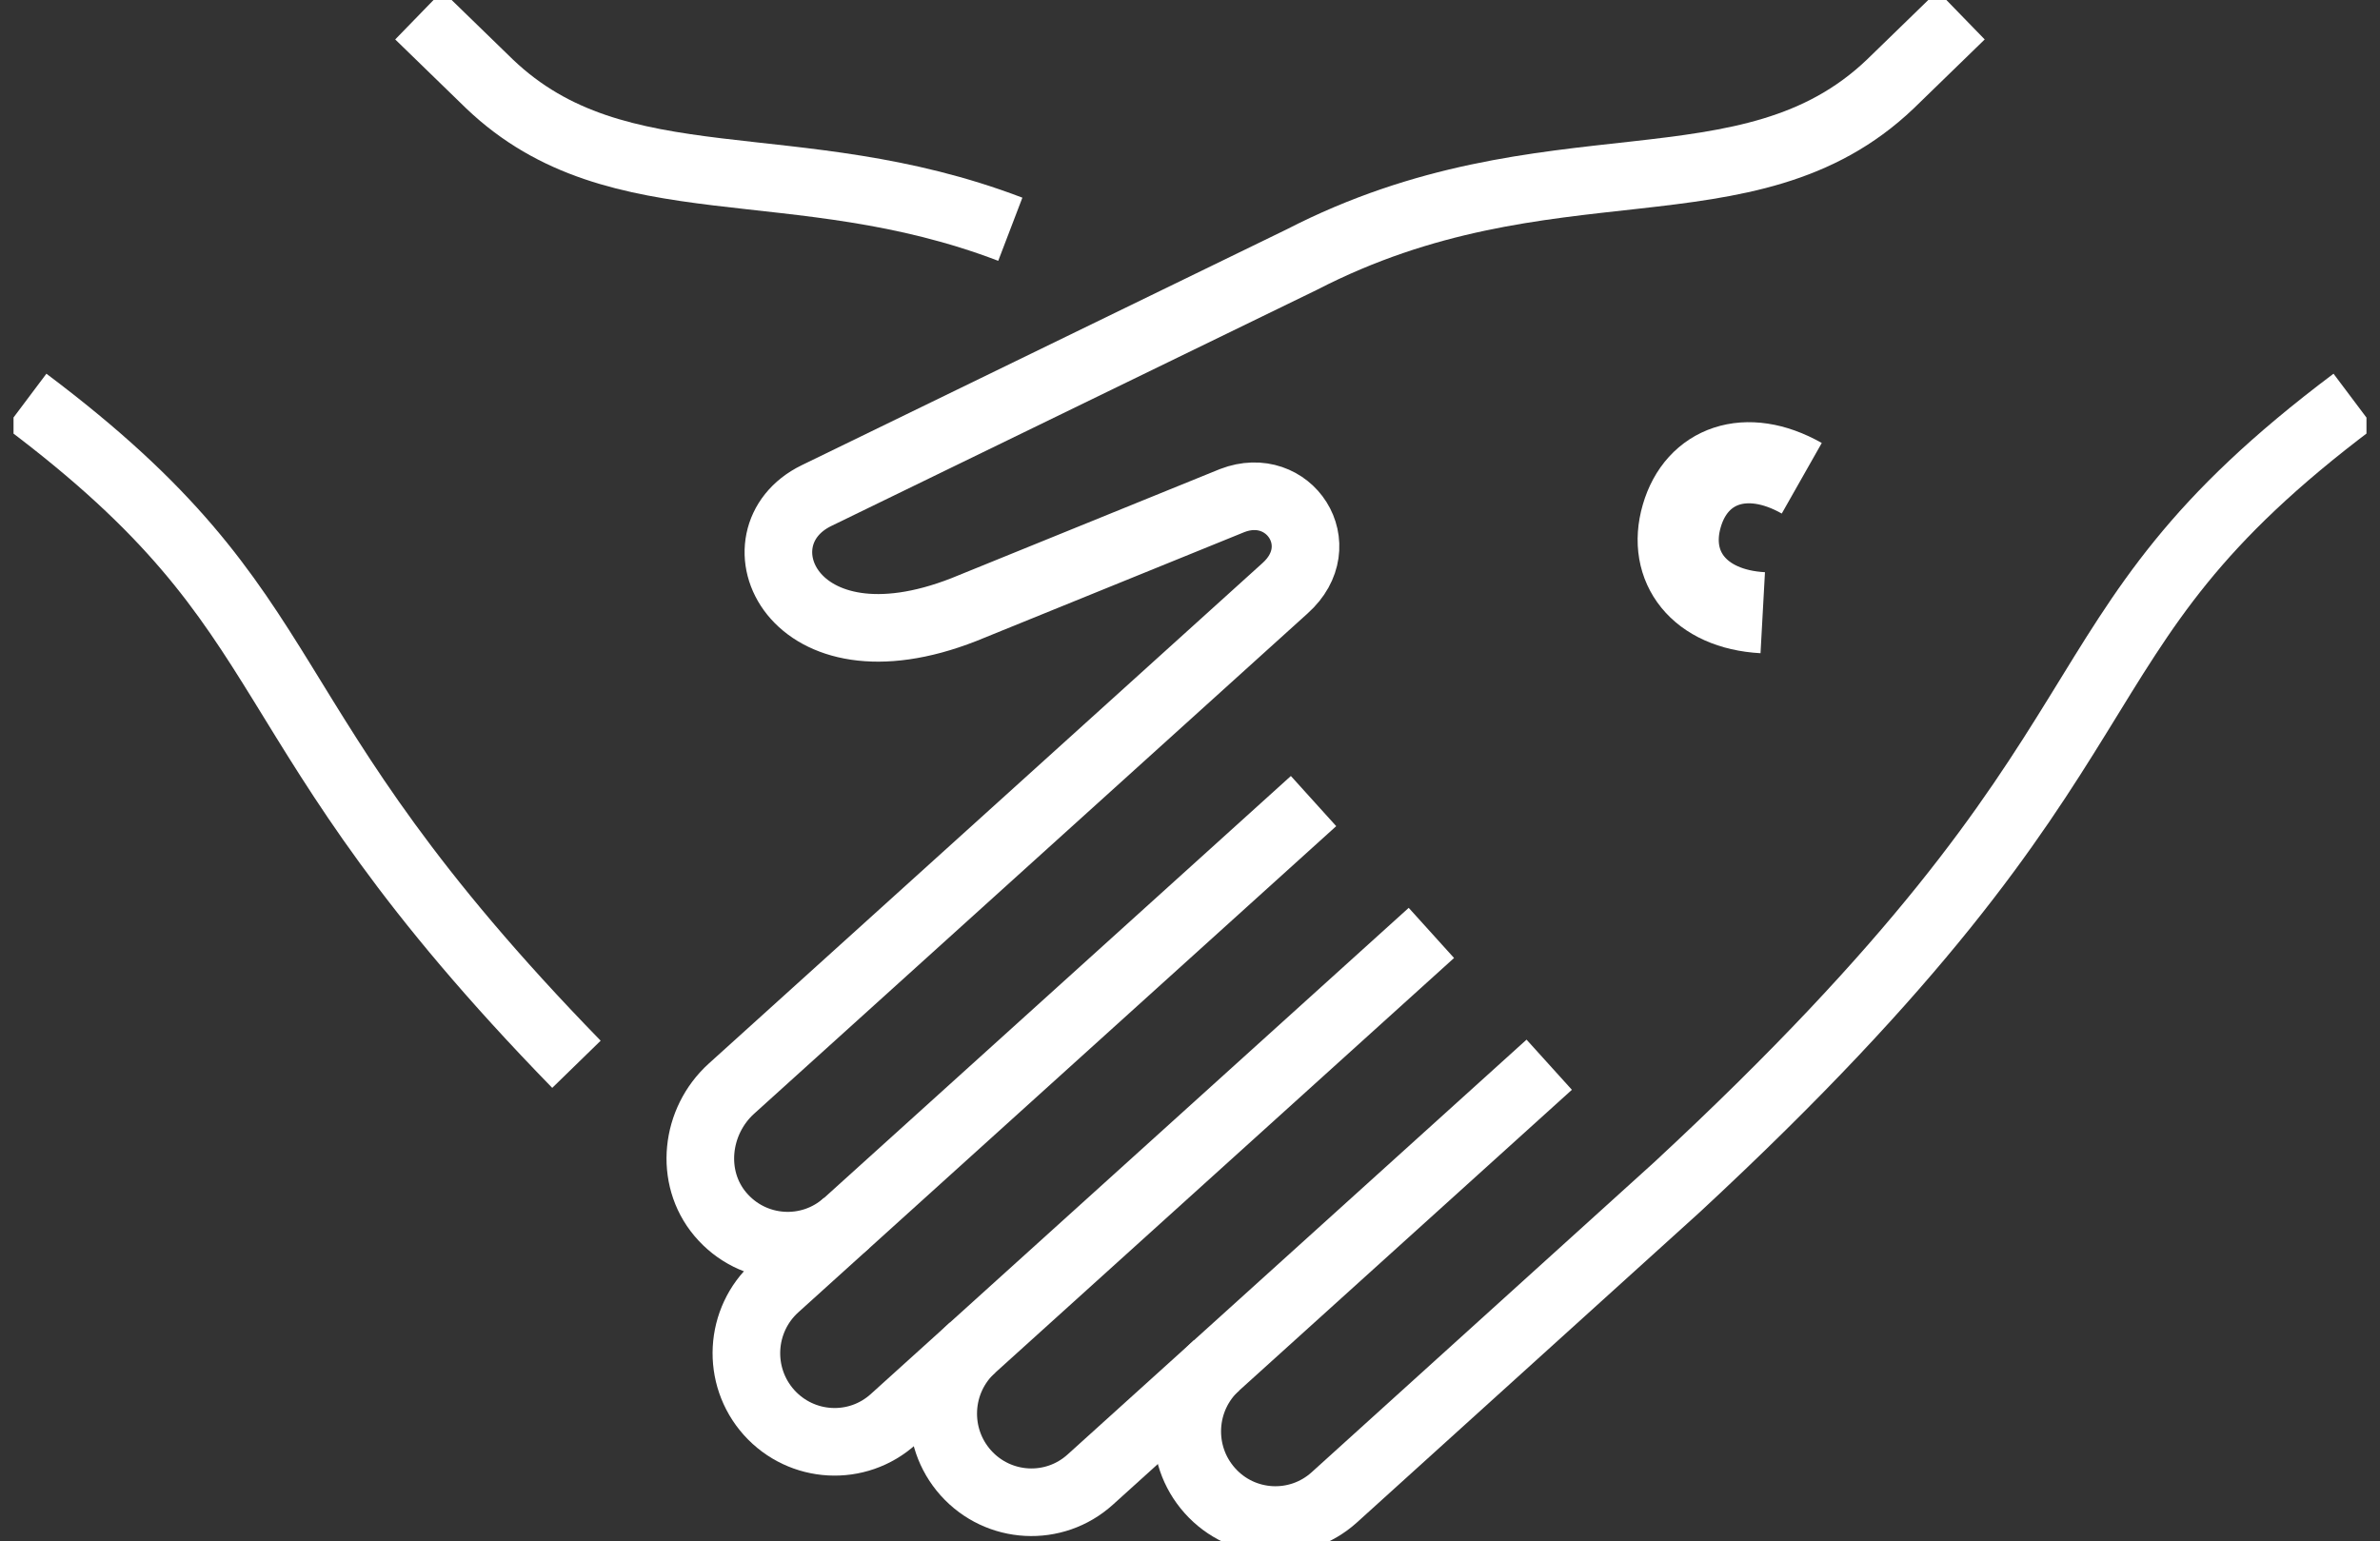
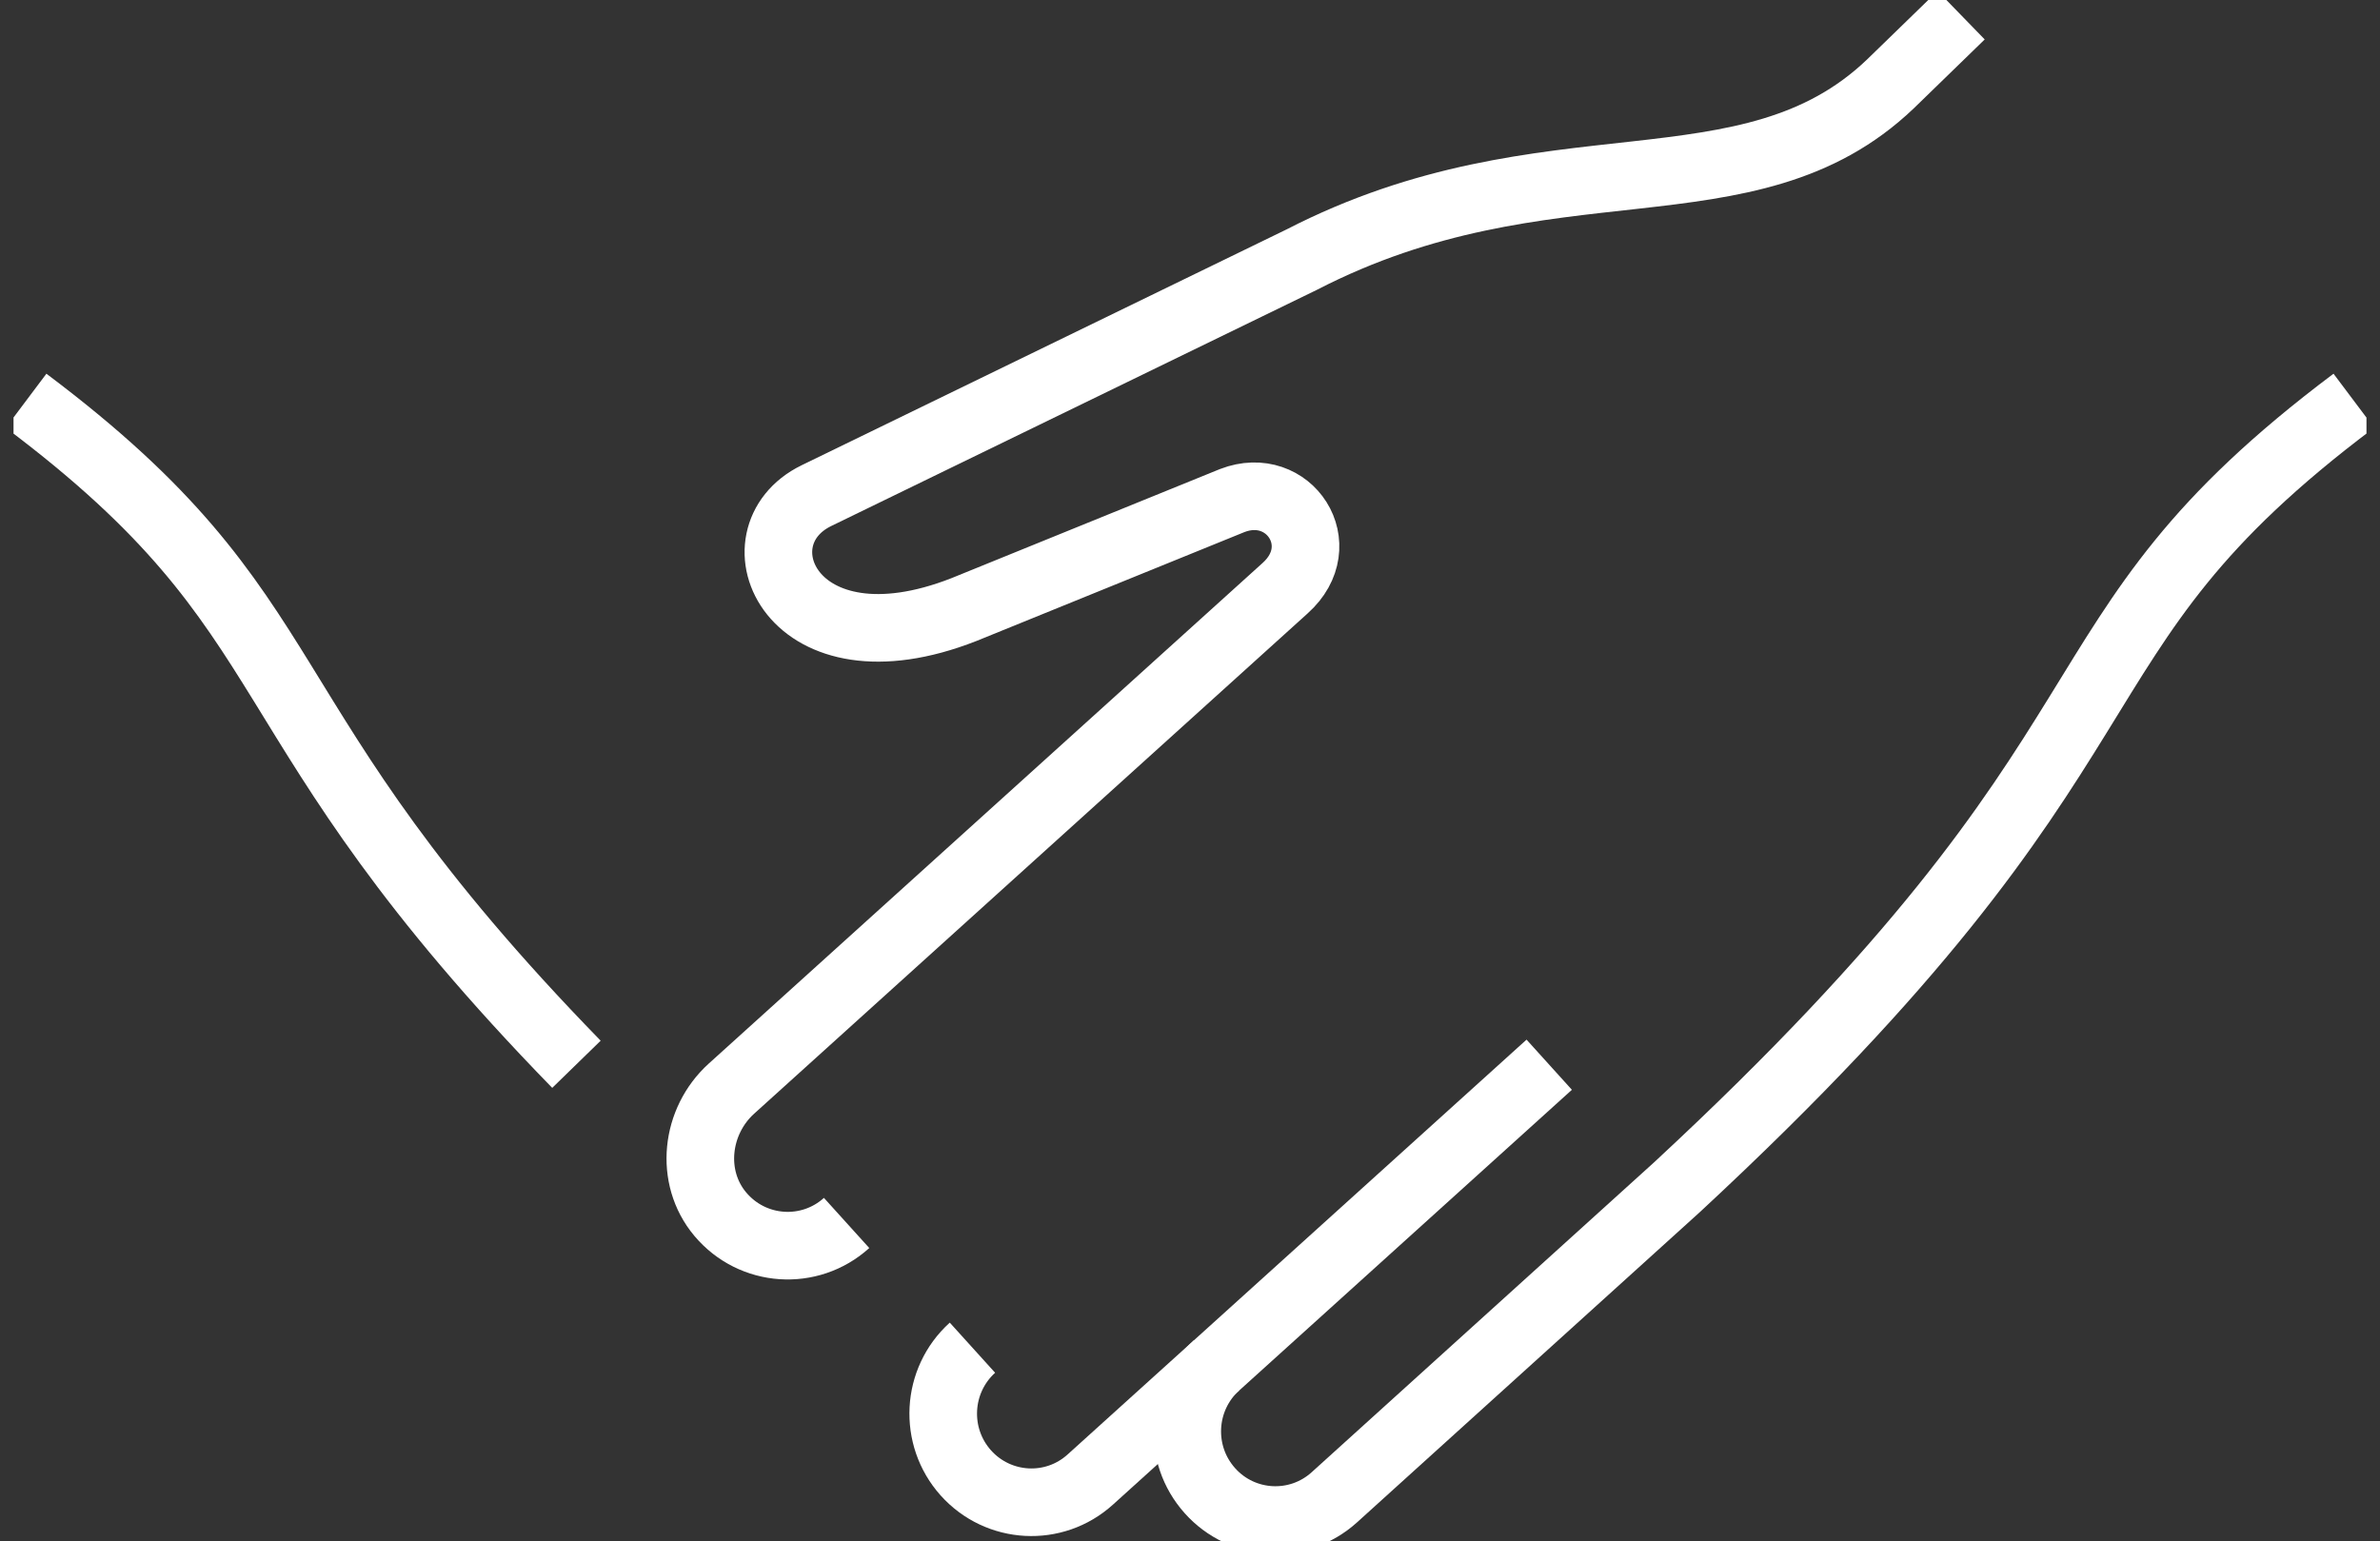
<svg xmlns="http://www.w3.org/2000/svg" width="88" height="57" viewBox="0 0 88 57" fill="none">
  <rect x="0" y="0" width="88" height="57" fill="#333333" stroke="none" />
  <g clip-path="url(#clip0_4747_15418)">
-     <path d="M65.177 22.659C62.826 22.53 61.634 20.964 62.183 19.08C62.728 17.197 64.57 16.525 66.62 17.687" stroke="white" stroke-width="3" stroke-miterlimit="22.93" />
-     <path d="M37.356 8.478C29.374 5.427 22.872 7.661 18.101 3.105L15.484 0.562" stroke="white" stroke-width="2.5" stroke-miterlimit="22.93" />
    <path d="M21.314 39.359C8.686 26.398 11.732 22.905 0.965 14.82" stroke="white" stroke-width="2.5" stroke-miterlimit="22.93" />
    <path d="M31.303 45.227C29.939 46.46 27.825 46.321 26.633 44.903C25.481 43.531 25.72 41.457 27.047 40.258L47.515 21.754C49.289 20.167 47.659 17.704 45.563 18.511L35.642 22.543C29.229 25.061 27.075 19.846 30.188 18.329L48.128 9.603C57.262 4.896 64.632 8.133 69.896 3.105L72.513 0.562" stroke="white" stroke-width="2.5" stroke-miterlimit="22.93" />
    <path d="M57.282 39.375L40.313 54.716C38.974 55.928 36.915 55.813 35.711 54.47C34.507 53.123 34.617 51.051 35.956 49.84" stroke="white" stroke-width="2.5" stroke-miterlimit="22.93" />
-     <path d="M52.925 34.501L33.036 52.481C31.697 53.693 29.638 53.578 28.433 52.234C27.229 50.888 27.34 48.816 28.679 47.605L48.568 29.625" stroke="white" stroke-width="2.5" stroke-miterlimit="22.93" />
    <path d="M44.979 50.496C43.64 51.708 43.53 53.779 44.734 55.126C45.935 56.473 47.998 56.584 49.337 55.373L61.998 43.912C80.134 27.098 75.103 23.778 87.032 14.82" stroke="white" stroke-width="2.5" stroke-miterlimit="22.93" />
  </g>
  <defs>
    <clipPath id="clip0_4747_15418">
      <rect width="87" height="57" fill="white" transform="translate(0.5)" />
    </clipPath>
  </defs>
</svg>